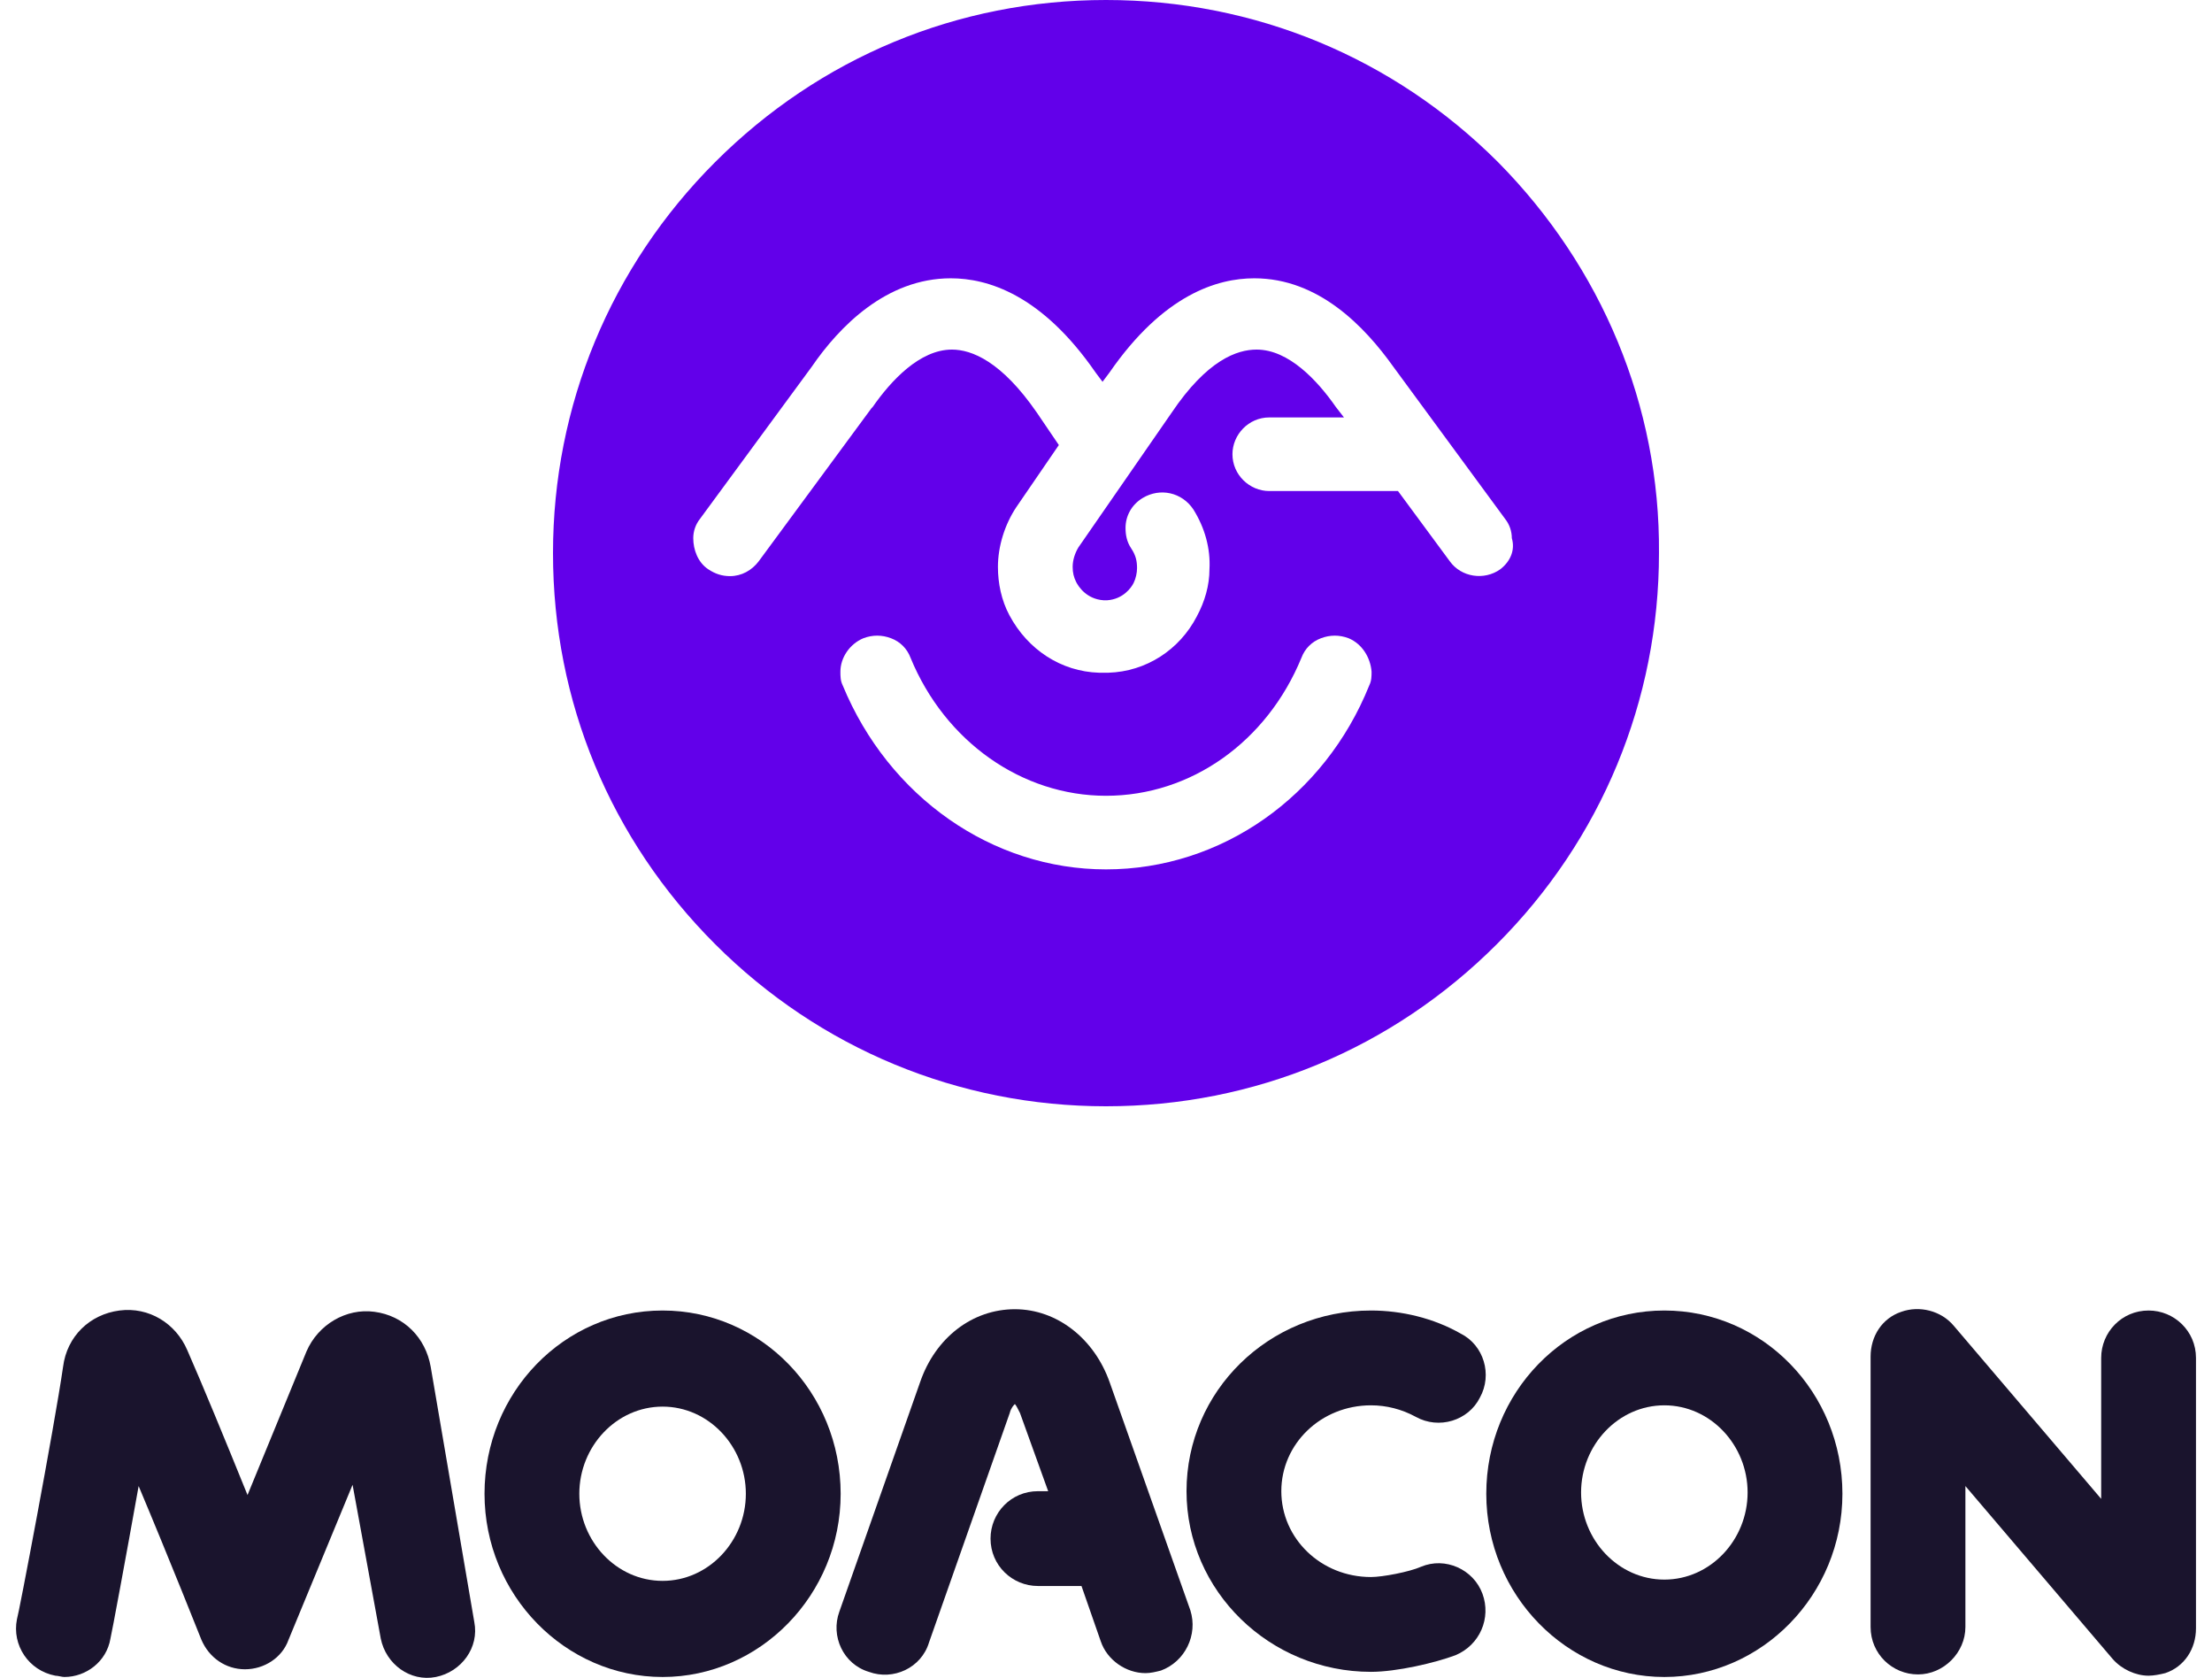
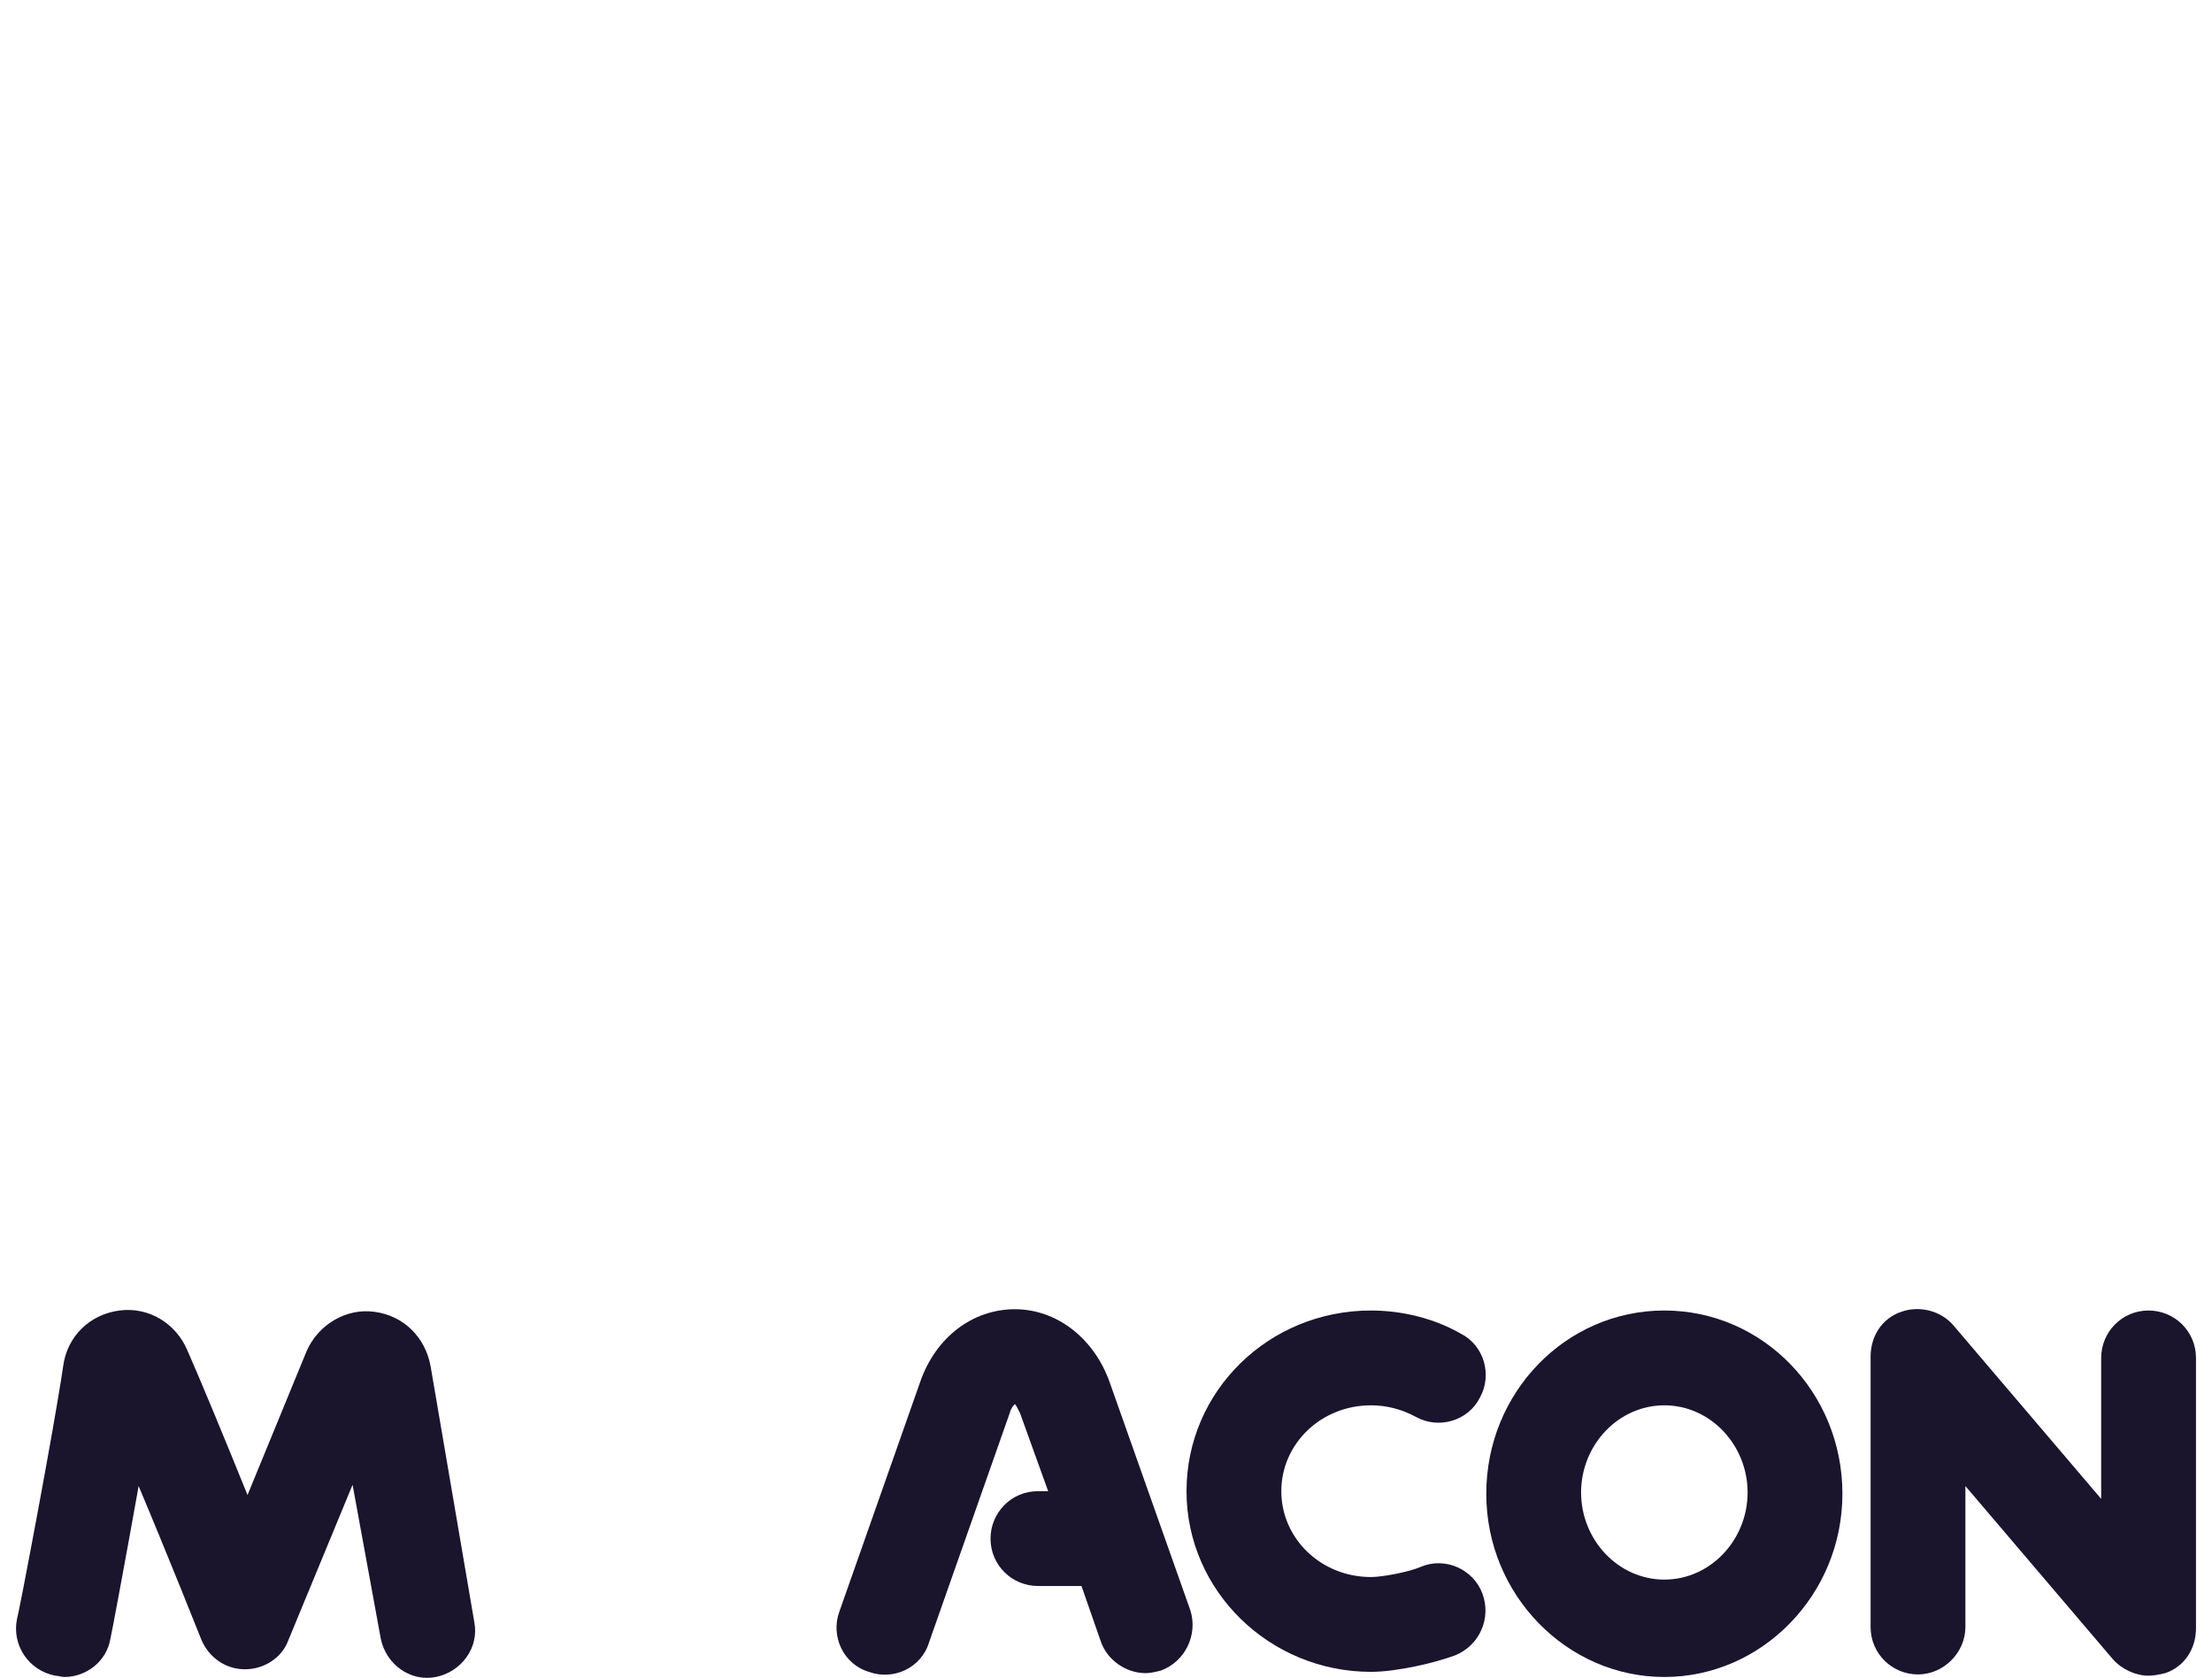
<svg xmlns="http://www.w3.org/2000/svg" width="120" height="91" viewBox="0 0 120 91" fill="none">
-   <path d="M81.268 8.794C75.592 3.119 68.045 0 59.999 0C51.954 0 44.469 3.119 38.794 8.794C33.118 14.47 30 22.017 30 30C30 38.046 33.118 45.53 38.794 51.206C44.469 56.882 52.016 60 59.999 60C68.045 60 75.53 56.882 81.205 51.206C86.881 45.53 89.999 37.983 89.999 30C90.062 22.017 86.881 14.47 81.268 8.794ZM81.392 30.873C80.519 31.497 79.272 31.31 78.648 30.437L75.841 26.632H68.856C67.796 26.632 66.86 25.759 66.86 24.636C66.86 23.576 67.733 22.64 68.856 22.64H72.91L72.474 22.079C71.476 20.645 69.916 18.96 68.17 18.96C67.11 18.96 65.488 19.522 63.555 22.391L58.503 29.688C58.316 30 58.191 30.374 58.191 30.748C58.191 31.06 58.253 31.31 58.378 31.559C58.503 31.809 58.939 32.495 59.875 32.557C59.937 32.557 59.999 32.557 60.062 32.557C60.935 32.495 61.372 31.871 61.496 31.622C61.621 31.372 61.684 31.06 61.684 30.811C61.684 30.437 61.621 30.125 61.372 29.75C61.122 29.376 61.06 29.002 61.06 28.628C61.06 28.004 61.372 27.381 61.995 27.006C62.931 26.445 64.116 26.694 64.74 27.63C65.363 28.628 65.675 29.75 65.613 30.873C65.613 31.746 65.363 32.62 64.927 33.43C63.991 35.239 62.182 36.424 60.124 36.486C60.062 36.486 59.937 36.486 59.875 36.486C59.812 36.486 59.688 36.486 59.625 36.486C57.567 36.424 55.758 35.239 54.76 33.368C54.324 32.557 54.137 31.622 54.137 30.748C54.137 29.626 54.511 28.441 55.135 27.505L57.442 24.137L56.257 22.391C54.324 19.584 52.702 18.96 51.642 18.96C49.896 18.96 48.336 20.645 47.338 22.079L47.276 22.141L41.164 30.437C40.789 30.936 40.228 31.247 39.605 31.247C39.168 31.247 38.794 31.123 38.419 30.873C37.858 30.499 37.609 29.813 37.609 29.189C37.609 28.815 37.733 28.441 37.983 28.129L44.033 19.896C45.53 17.713 48.087 15.094 51.58 15.094C53.575 15.094 56.507 15.967 59.438 20.208L59.812 20.707L60.187 20.208C63.118 15.967 66.049 15.094 68.045 15.094C71.538 15.094 74.033 17.713 75.592 19.896L81.642 28.129C81.891 28.441 82.016 28.815 82.016 29.189C82.203 29.813 81.954 30.437 81.392 30.873ZM74.282 37.173C71.85 43.222 66.237 47.152 59.999 47.152C53.825 47.152 48.212 43.222 45.717 37.173C45.592 36.923 45.592 36.674 45.592 36.424C45.592 35.676 46.091 34.927 46.839 34.615C47.338 34.428 47.837 34.428 48.336 34.615C48.835 34.803 49.209 35.177 49.397 35.676C51.268 40.229 55.447 43.16 59.999 43.16C64.615 43.16 68.731 40.229 70.602 35.676C70.79 35.177 71.164 34.803 71.663 34.615C72.162 34.428 72.661 34.428 73.16 34.615C73.908 34.927 74.345 35.676 74.407 36.424C74.407 36.674 74.407 36.923 74.282 37.173Z" fill="#6200EA" />
  <path d="M23.366 74.135C23.088 72.536 21.907 71.355 20.308 71.146C18.779 70.938 17.251 71.841 16.625 73.301L13.428 81.084C12.247 78.165 10.927 74.969 10.162 73.231C9.537 71.772 8.077 70.868 6.479 71.077C4.88 71.285 3.63 72.467 3.421 74.135C2.935 77.47 0.989 87.686 0.919 87.825C0.641 89.215 1.545 90.605 3.004 90.883C3.143 90.883 3.352 90.953 3.491 90.953C4.672 90.953 5.784 90.118 5.992 88.868C6.062 88.59 6.826 84.489 7.521 80.598C9.189 84.559 10.927 88.937 10.927 88.937C11.344 89.91 12.247 90.535 13.289 90.535C14.332 90.535 15.305 89.91 15.652 88.937L19.127 80.528L20.656 88.868C20.934 90.257 22.254 91.23 23.644 90.953C25.034 90.674 26.007 89.354 25.729 87.964L23.366 74.135Z" fill="#1A142D" />
-   <path d="M35.945 71.077C30.594 71.077 26.285 75.525 26.285 81.015C26.285 86.505 30.663 90.953 35.945 90.953C41.227 90.953 45.605 86.505 45.605 81.015C45.605 75.525 41.296 71.077 35.945 71.077ZM35.945 85.74C33.443 85.74 31.428 83.586 31.428 81.015C31.428 78.443 33.443 76.289 35.945 76.289C38.447 76.289 40.462 78.443 40.462 81.015C40.462 83.586 38.447 85.74 35.945 85.74Z" fill="#1A142D" />
-   <path d="M90.29 71.077C84.939 71.077 80.63 75.525 80.63 81.015C80.63 86.505 85.008 90.953 90.29 90.953C95.572 90.953 99.95 86.505 99.95 81.015C99.95 75.525 95.641 71.077 90.29 71.077ZM90.29 85.671C87.788 85.671 85.773 83.516 85.773 80.945C85.773 78.374 87.788 76.219 90.29 76.219C92.792 76.219 94.807 78.374 94.807 80.945C94.807 83.516 92.792 85.671 90.29 85.671Z" fill="#1A142D" />
+   <path d="M90.29 71.077C84.939 71.077 80.63 75.525 80.63 81.015C80.63 86.505 85.008 90.953 90.29 90.953C95.572 90.953 99.95 86.505 99.95 81.015C99.95 75.525 95.641 71.077 90.29 71.077ZM90.29 85.671C87.788 85.671 85.773 83.516 85.773 80.945C85.773 78.374 87.788 76.219 90.29 76.219C92.792 76.219 94.807 78.374 94.807 80.945C94.807 83.516 92.792 85.671 90.29 85.671" fill="#1A142D" />
  <path d="M77.086 84.976C76.461 85.254 75.001 85.532 74.376 85.532C71.665 85.532 69.511 83.447 69.511 80.876C69.511 78.304 71.665 76.219 74.376 76.219C75.21 76.219 76.044 76.428 76.808 76.845C78.059 77.54 79.657 77.053 80.283 75.802C80.978 74.552 80.491 72.953 79.24 72.328C77.781 71.494 76.044 71.077 74.376 71.077C68.816 71.077 64.368 75.455 64.368 80.876C64.368 86.296 68.886 90.674 74.376 90.674C75.766 90.674 77.85 90.188 78.963 89.771C80.283 89.215 80.908 87.756 80.422 86.435C79.935 85.115 78.406 84.42 77.086 84.976Z" fill="#1A142D" />
  <path d="M60.199 74.969C59.365 72.606 57.349 71.007 55.056 71.007C52.763 71.007 50.747 72.536 49.913 74.969L45.535 87.408C45.049 88.729 45.744 90.257 47.134 90.674C48.454 91.161 49.983 90.466 50.4 89.076L54.778 76.636C54.848 76.359 54.987 76.219 55.056 76.15C55.126 76.219 55.195 76.359 55.334 76.636L56.863 80.876H56.307C54.848 80.876 53.736 82.057 53.736 83.447C53.736 84.906 54.917 86.018 56.307 86.018H58.67L59.712 89.007C60.06 90.049 61.102 90.744 62.145 90.744C62.423 90.744 62.701 90.674 62.978 90.605C64.299 90.118 64.994 88.659 64.577 87.339L60.199 74.969Z" fill="#1A142D" />
  <path d="M116.559 71.077C115.1 71.077 113.988 72.258 113.988 73.648V81.293L105.996 71.911C105.301 71.077 104.12 70.799 103.147 71.146C102.104 71.494 101.479 72.467 101.479 73.579V88.242C101.479 89.701 102.66 90.814 104.05 90.814C105.44 90.814 106.622 89.632 106.622 88.242V80.598L114.614 89.98C115.1 90.535 115.864 90.883 116.559 90.883C116.837 90.883 117.185 90.814 117.463 90.744C118.505 90.397 119.131 89.424 119.131 88.312V73.648C119.131 72.189 117.949 71.077 116.559 71.077Z" fill="#1A142D" />
</svg>